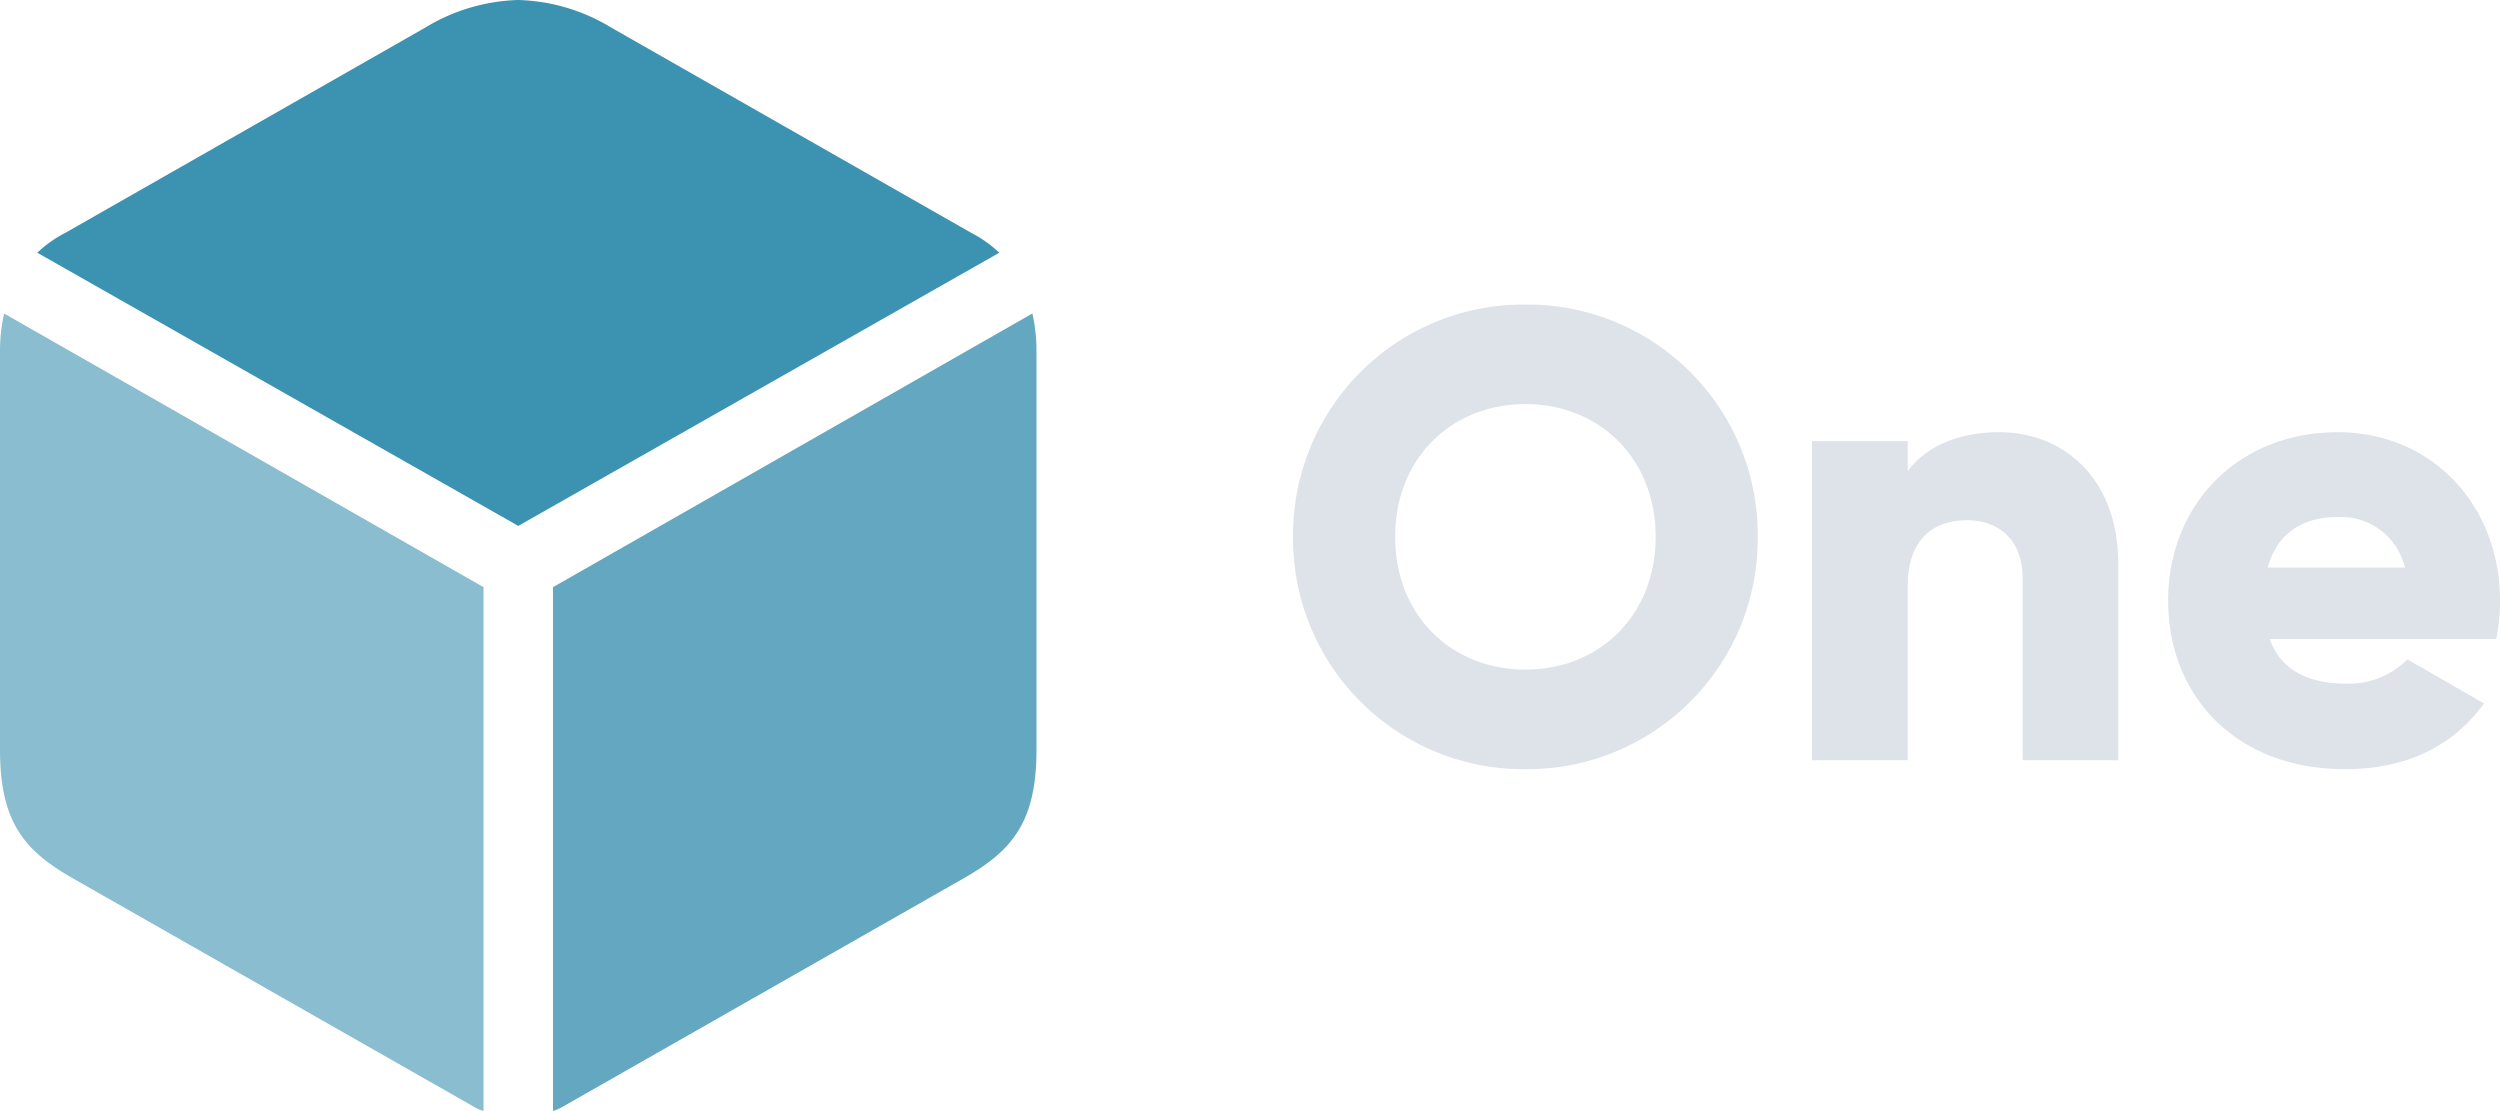
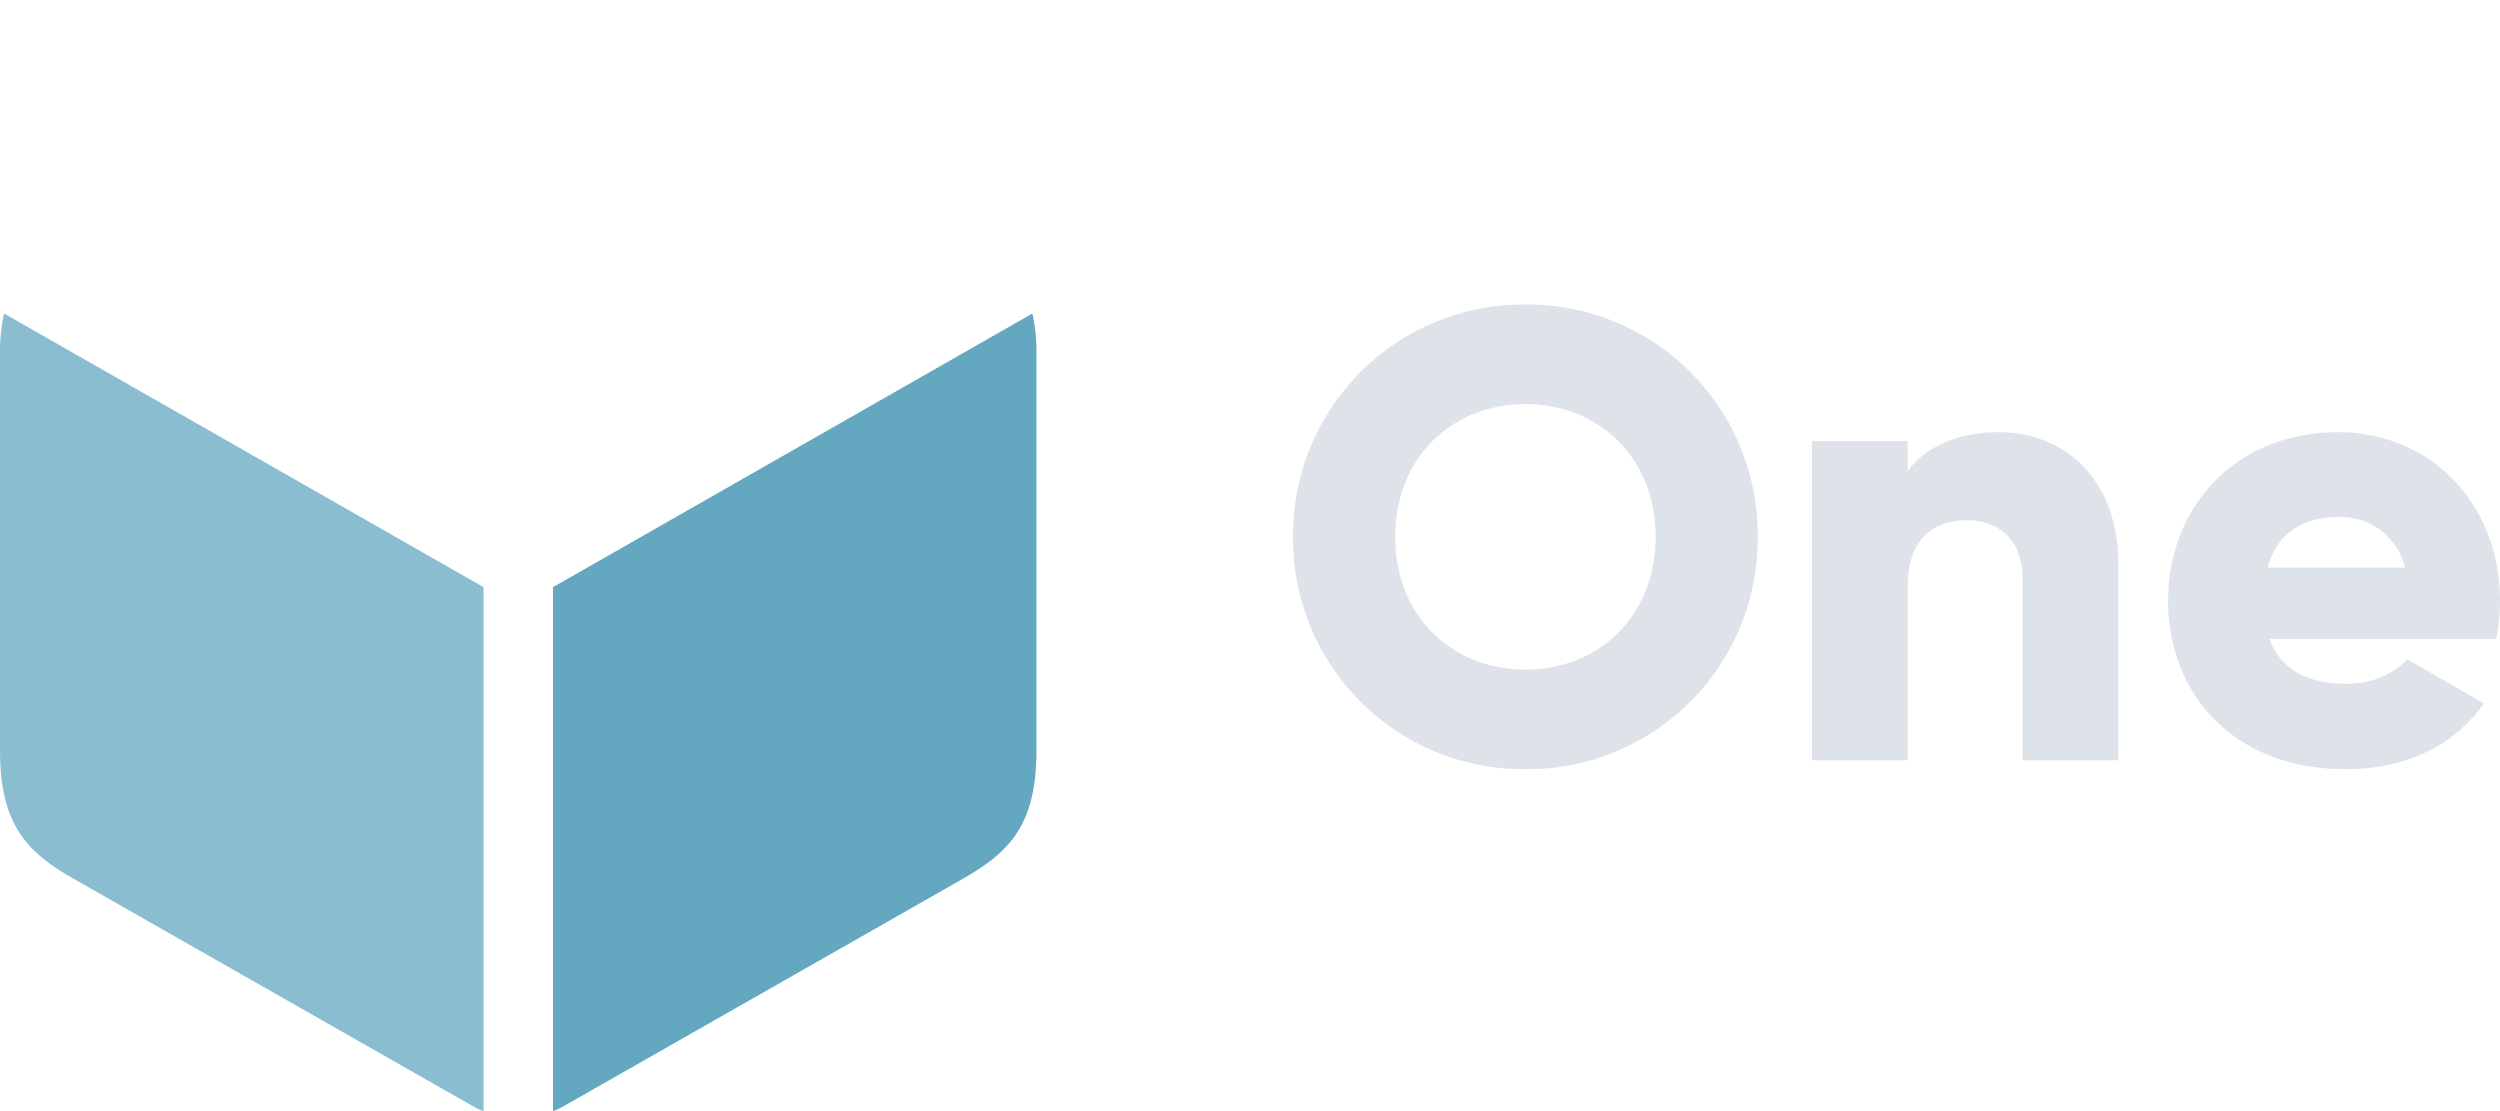
<svg xmlns="http://www.w3.org/2000/svg" width="408.133" height="181.379" viewBox="0 0 408.133 181.379">
  <g id="Group_12" data-name="Group 12" transform="translate(-79.77 -563.408)">
    <g id="Group_1" data-name="Group 1" transform="translate(-748.774 69.042)">
      <path id="Path_1" data-name="Path 1" d="M40.027,25.875A37.6,37.6,0,0,0,66.942,14.86,37.6,37.6,0,0,0,77.957-12.052,37.6,37.6,0,0,0,66.942-38.967,37.6,37.6,0,0,0,40.027-49.982,37.6,37.6,0,0,0,13.115-38.967,37.6,37.6,0,0,0,2.1-12.052,37.6,37.6,0,0,0,13.115,14.863,37.6,37.6,0,0,0,40.027,25.875Zm0-16.254c-11.878,0-21.256-8.648-21.256-21.673s9.378-21.673,21.256-21.673,21.256,8.648,21.256,21.673S51.906,9.621,40.027,9.621ZM117.34-29.14c-6.877,0-12.087,2.5-14.9,6.356v-4.9H86.811v52.1H102.44V-4.029c0-7.4,3.959-10.732,9.69-10.732,5,0,9.065,3.022,9.065,9.482v29.7h15.629V-7.571C136.824-21.638,127.864-29.14,117.34-29.14ZM161.519,4.62h36.989a30.29,30.29,0,0,0,.625-6.252c0-15.733-11.253-27.507-26.465-27.507-16.463,0-27.716,11.982-27.716,27.507S156,25.875,173.814,25.875c9.9,0,17.609-3.647,22.714-10.732l-12.5-7.189a13.6,13.6,0,0,1-10,3.959C168.291,11.913,163.5,10.038,161.519,4.62Zm-.313-11.67c1.459-5.314,5.418-8.231,11.357-8.231A10.726,10.726,0,0,1,183.608-7.05Z" transform="translate(1037.544 594.062)" fill="#dee3ea" />
      <g id="Group_1-2" data-name="Group 1" transform="translate(828.547 494.366)">
-         <path id="cube-fill-svgrepo-com" d="M85.356,88.354,163.88,43.76a19.549,19.549,0,0,0-4.585-3.251L100.526,7A30.807,30.807,0,0,0,85.356,2.5,30.805,30.805,0,0,0,70.183,7L11.421,40.509A19.515,19.515,0,0,0,6.837,43.76Z" transform="translate(-0.751 -2.5)" fill="#3c92b1" />
        <path id="cube-fill-svgrepo-com-2" data-name="cube-fill-svgrepo-com" d="M83.147,154.782V69.26L4.879,24.583a27.873,27.873,0,0,0-.669,6.335V95.849c0,12.086,4.251,16.588,12,21.006L81.478,154.03a7.349,7.349,0,0,0,1.669.752Z" transform="translate(-4.211 26.597)" fill="#8abdd0" />
        <path id="cube-fill-svgrepo-com-3" data-name="cube-fill-svgrepo-com" d="M43.162,154.782a7.348,7.348,0,0,0,1.667-.75l65.266-37.176c7.752-4.418,12-8.925,12-21.006V30.92a27.9,27.9,0,0,0-.669-6.335L43.162,69.26Z" transform="translate(47.11 26.597)" fill="#63a7c0" />
      </g>
    </g>
  </g>
</svg>